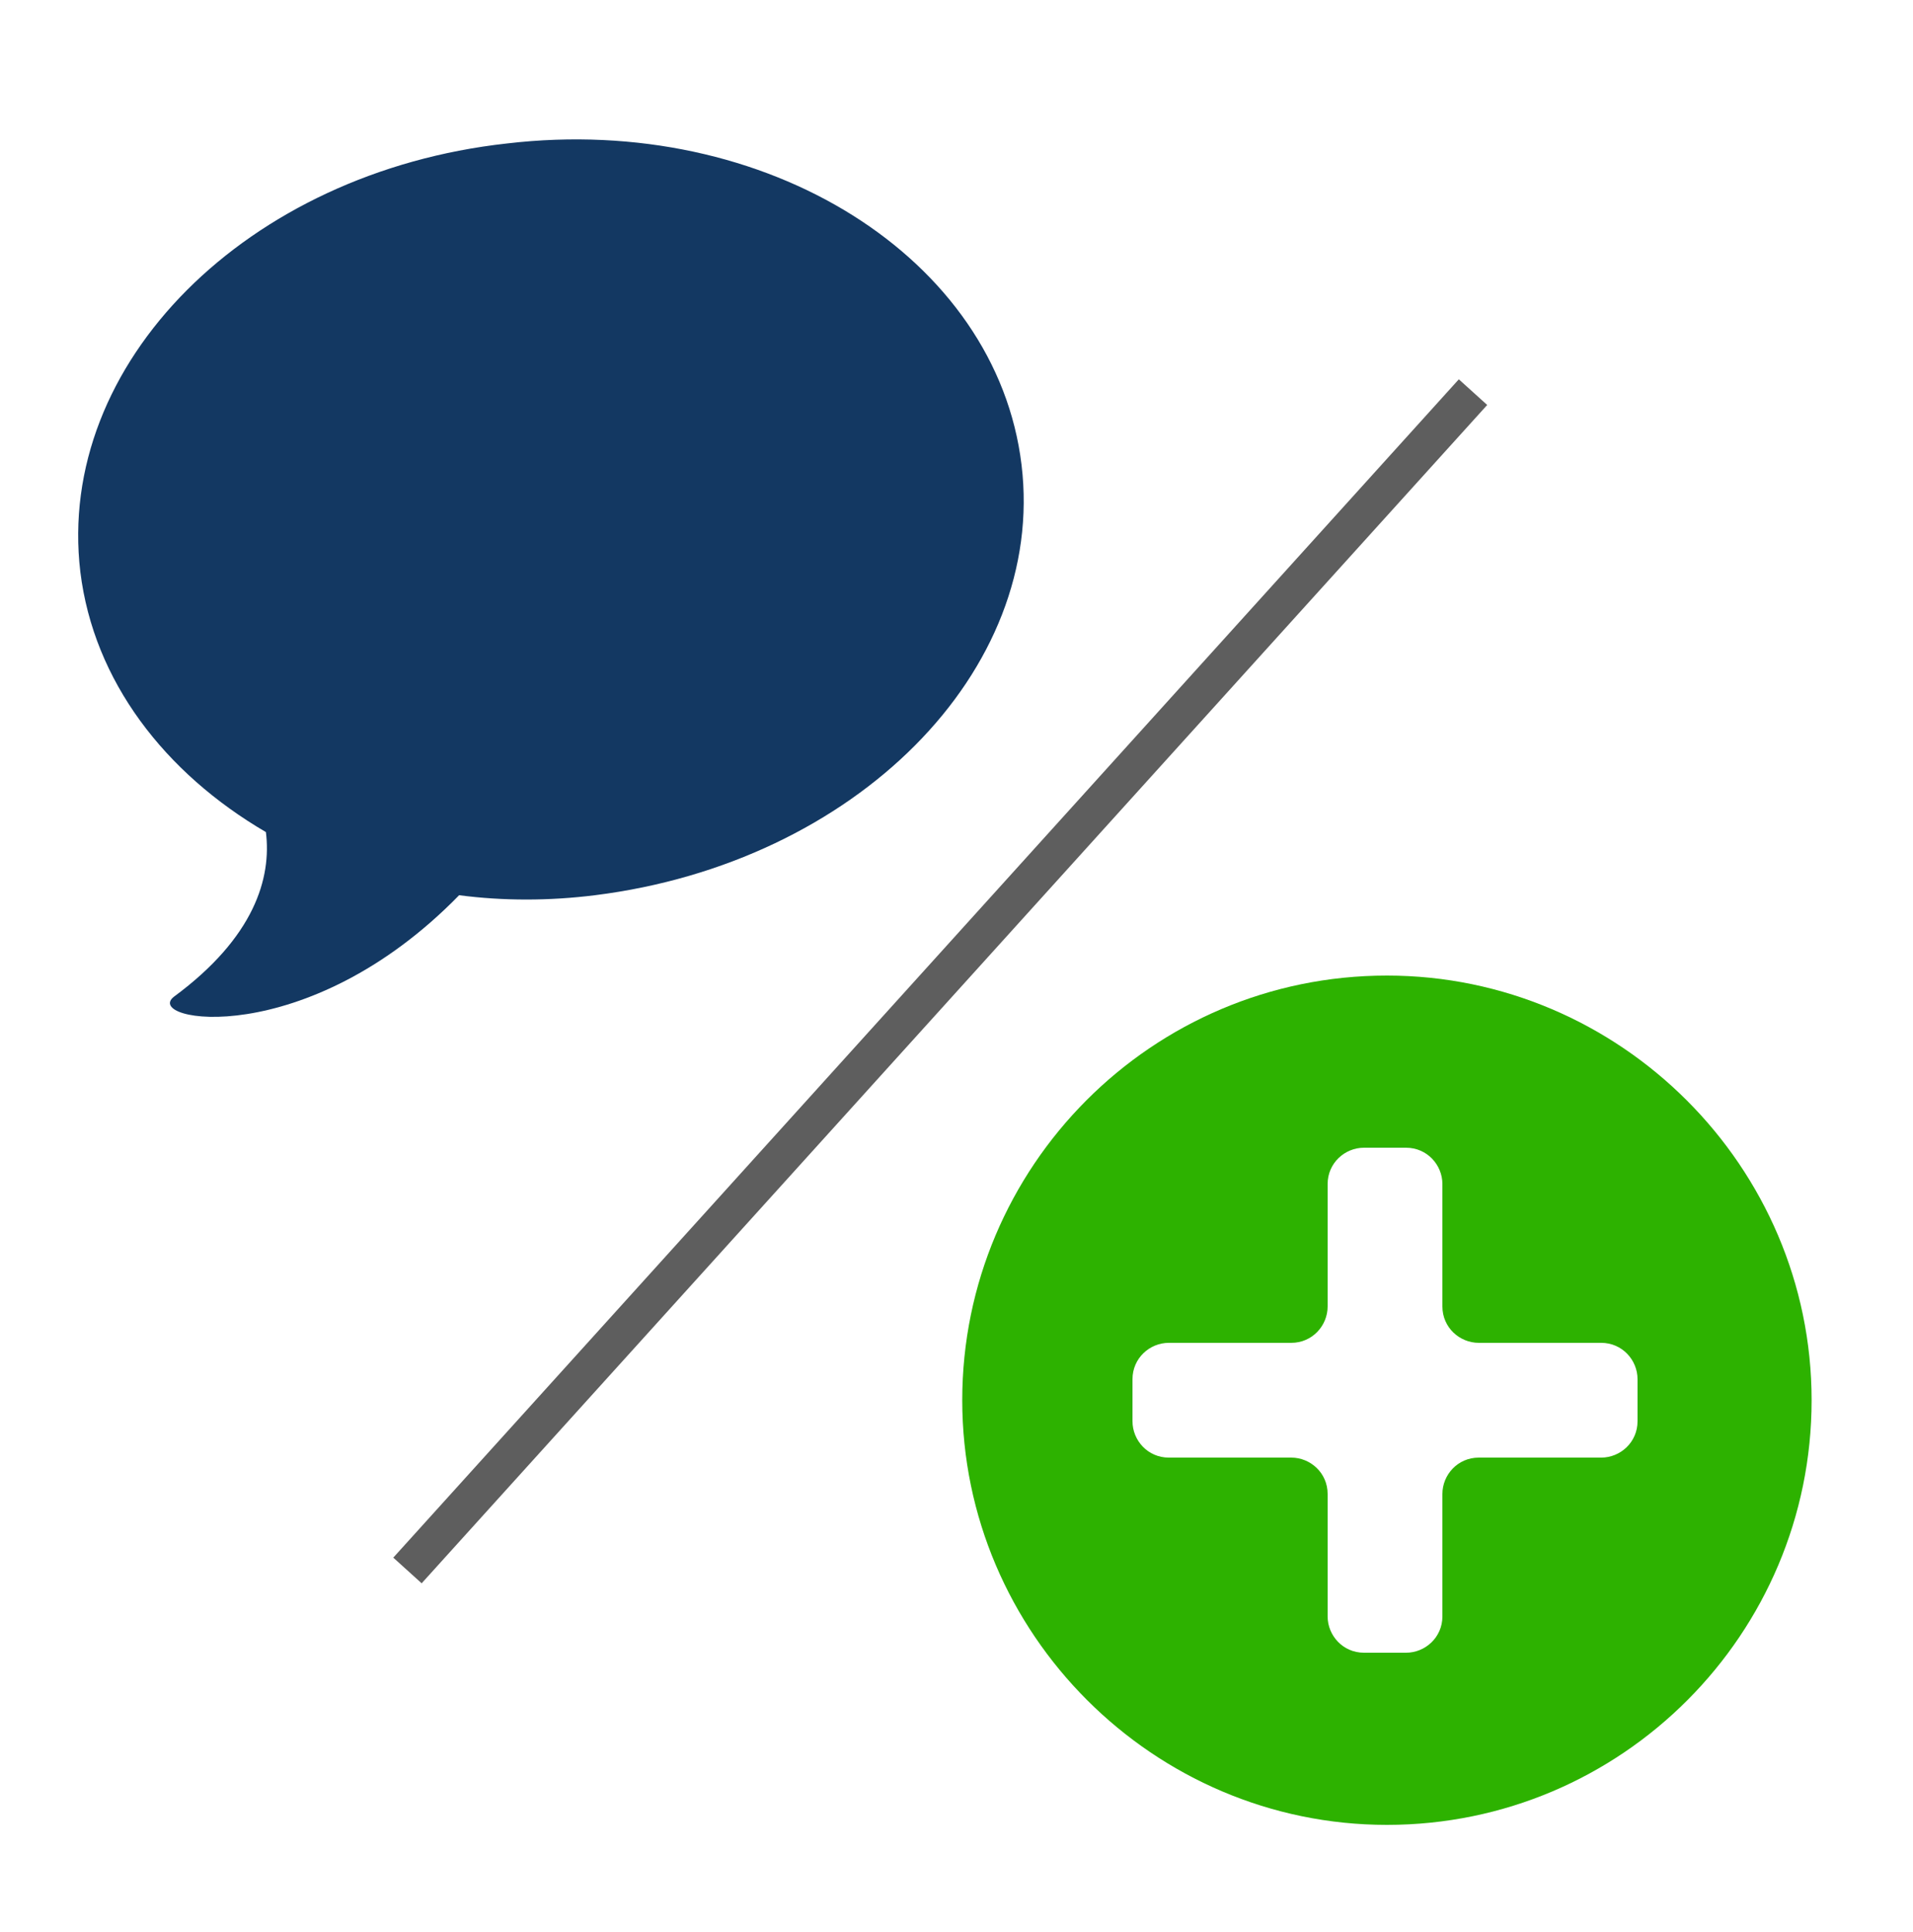
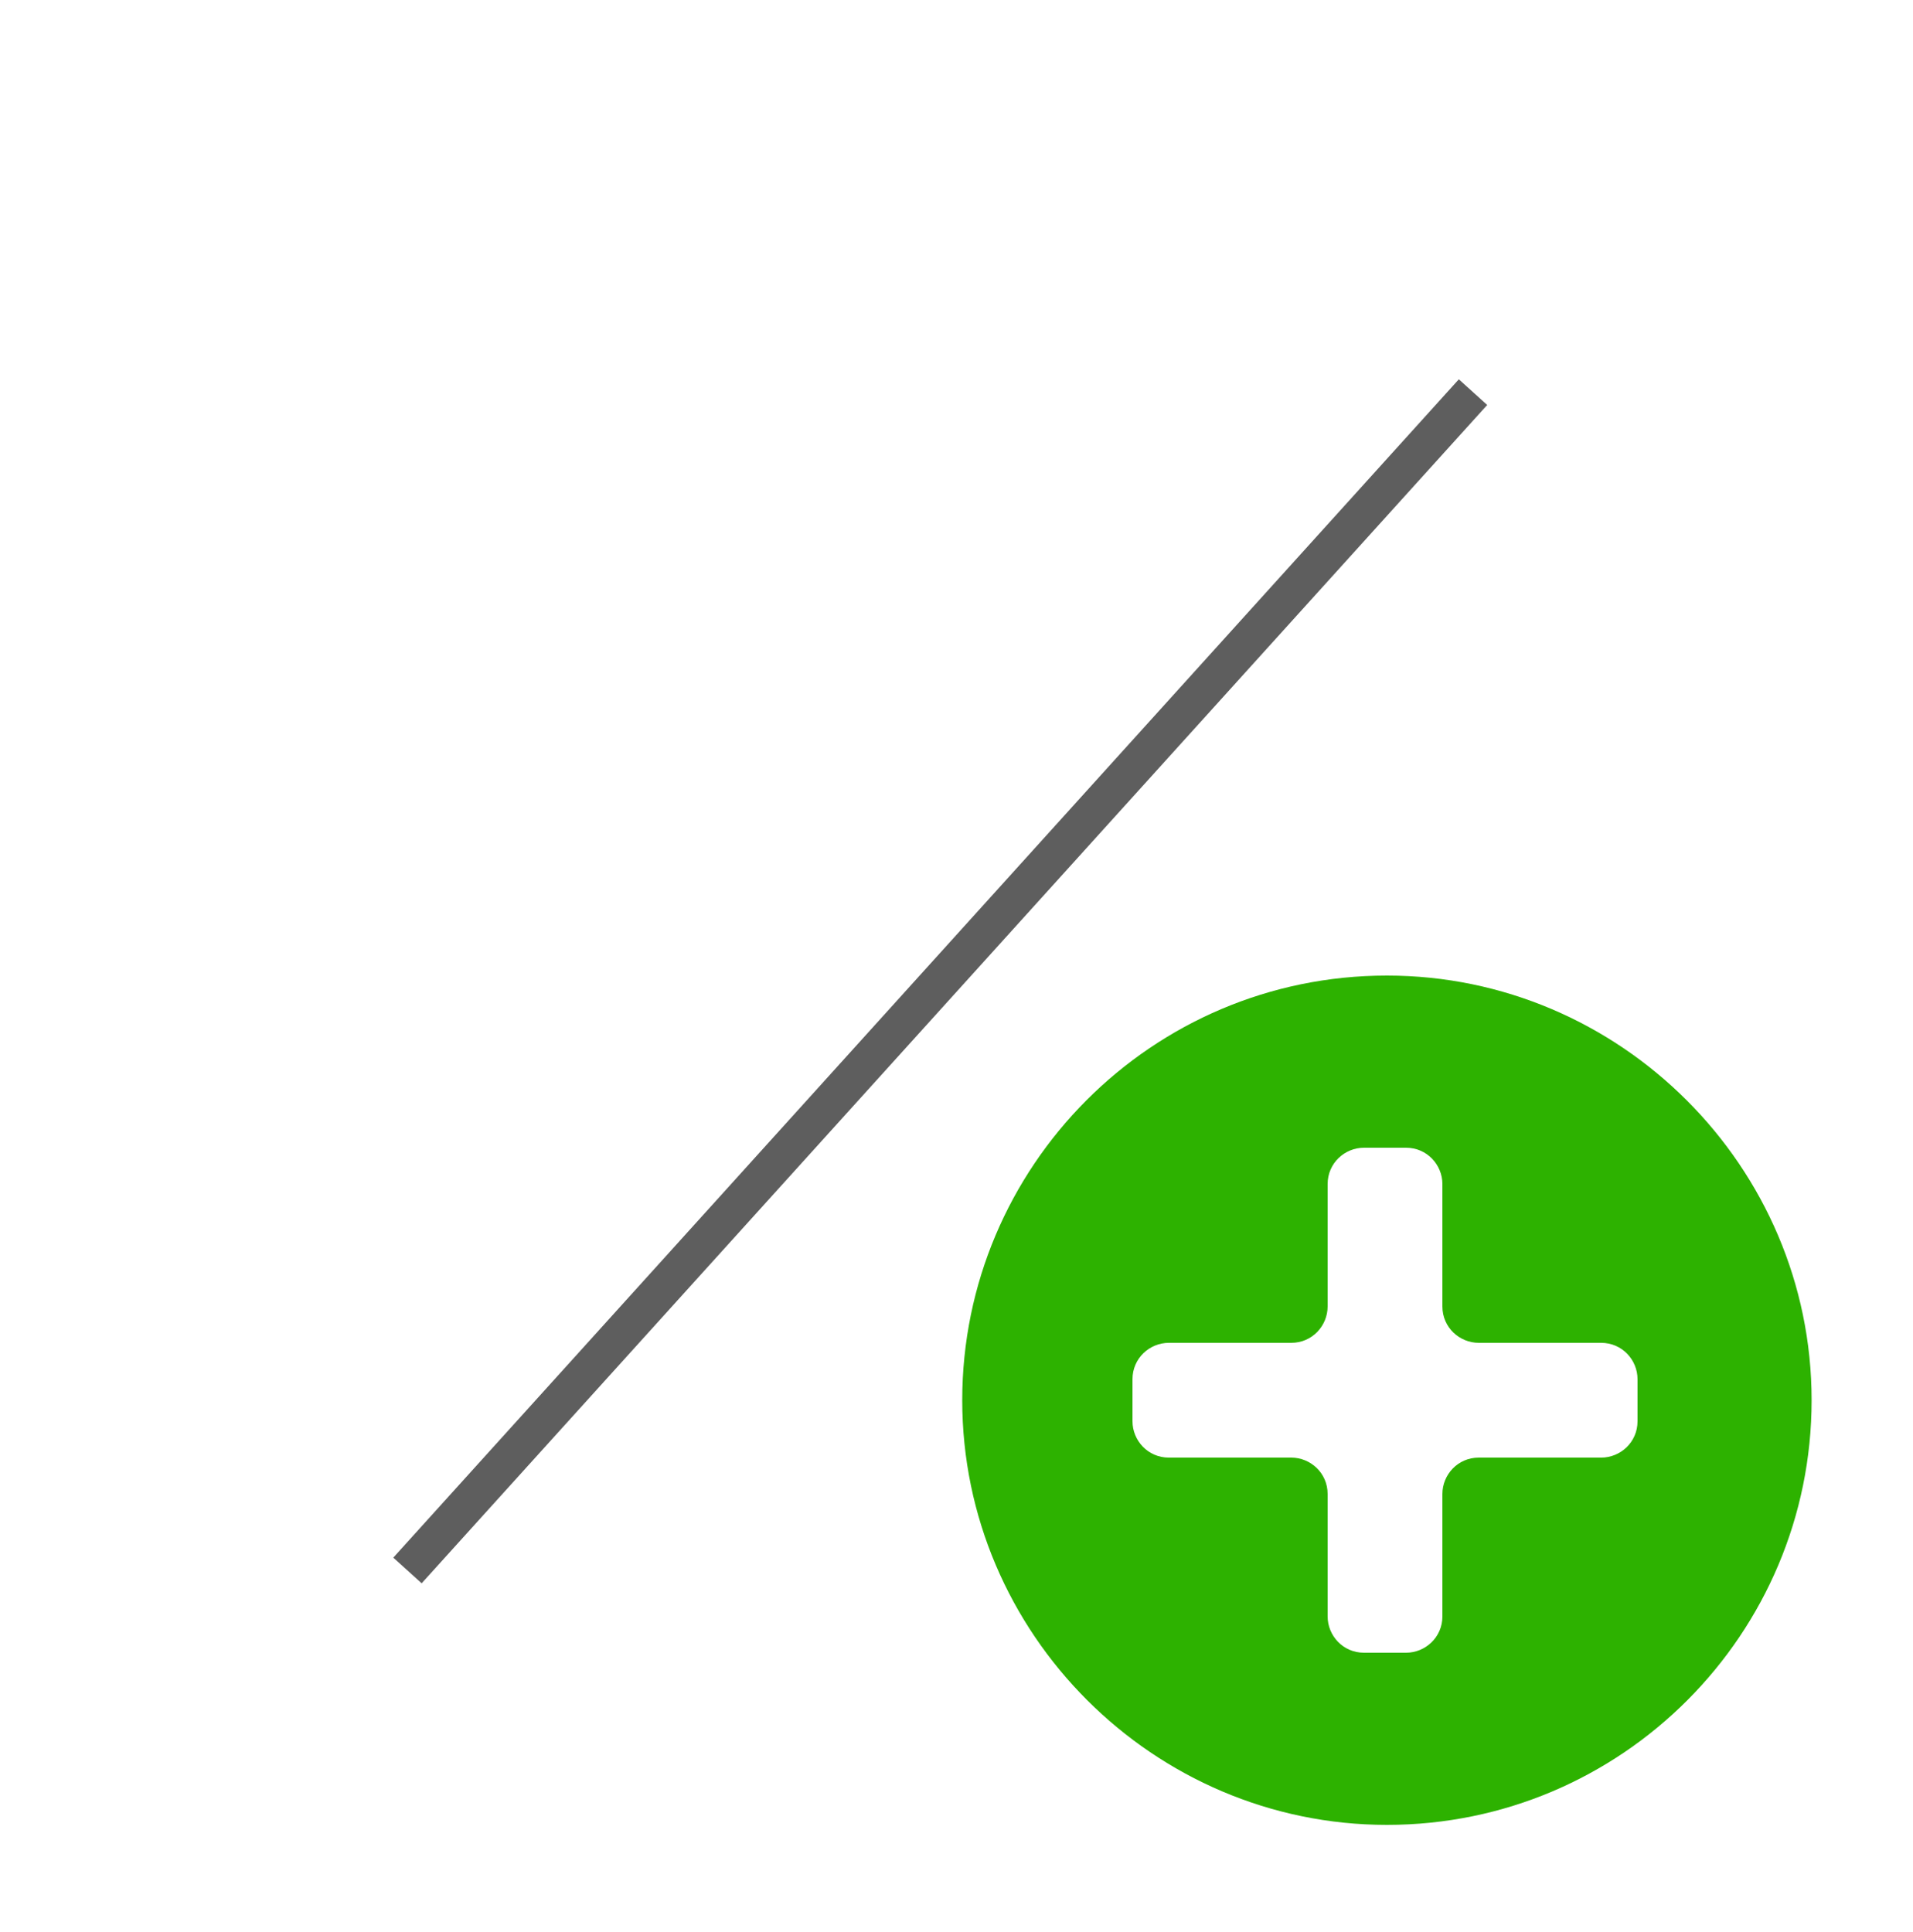
<svg xmlns="http://www.w3.org/2000/svg" version="1.1" id="Layer_1" x="0px" y="0px" viewBox="-255 334 100 101" style="enable-background:new -255 334 100 101;" xml:space="preserve">
  <style type="text/css">
	.st0{fill:#2DB200;}
	.st1{fill:#133862;}
	.st2{fill:none;stroke:#5E5E5E;stroke-width:2;}
</style>
  <g id="XMLID_2_">
-     <path id="XMLID_3_" class="st0" d="M-230.7,342" />
-   </g>
-   <path id="XMLID_1_" class="st1" d="M-201.6,358.3c-1.3-10.8-13.3-18.4-26.9-16.8c-13.6,1.5-23.6,11.5-22.3,22.4  c0.7,5.7,4.4,10.5,9.7,13.6c0.3,2.4-0.6,5.5-4.8,8.6c-1.7,1.3,6.9,2.9,14.9-5.3c2.3,0.3,4.7,0.3,7.1,0  C-210.3,379.1-200.3,369.1-201.6,358.3z" />
+     </g>
  <line class="st2" x1="-233.7" y1="416.1" x2="-178" y2="354.5" />
  <g id="XMLID_4_">
    <path id="XMLID_5_" class="st0" d="M-182.5,385c-12.3,0-22.2,10-22.2,22.2s10,22.2,22.2,22.2c12.3,0,22.2-10,22.2-22.2   S-170.3,385-182.5,385z M-169.4,408.3c0,1.1-0.9,1.9-1.9,1.9h-6.4c-1.1,0-1.9,0.9-1.9,1.9v6.4c0,1.1-0.9,1.9-1.9,1.9h-2.2   c-1.1,0-1.9-0.9-1.9-1.9v-6.4c0-1.1-0.9-1.9-1.9-1.9h-6.4c-1.1,0-1.9-0.9-1.9-1.9v-2.2c0-1.1,0.9-1.9,1.9-1.9h6.4   c1.1,0,1.9-0.9,1.9-1.9v-6.4c0-1.1,0.9-1.9,1.9-1.9h2.2c1.1,0,1.9,0.9,1.9,1.9v6.4c0,1.1,0.9,1.9,1.9,1.9h6.4   c1.1,0,1.9,0.9,1.9,1.9V408.3z" />
  </g>
</svg>